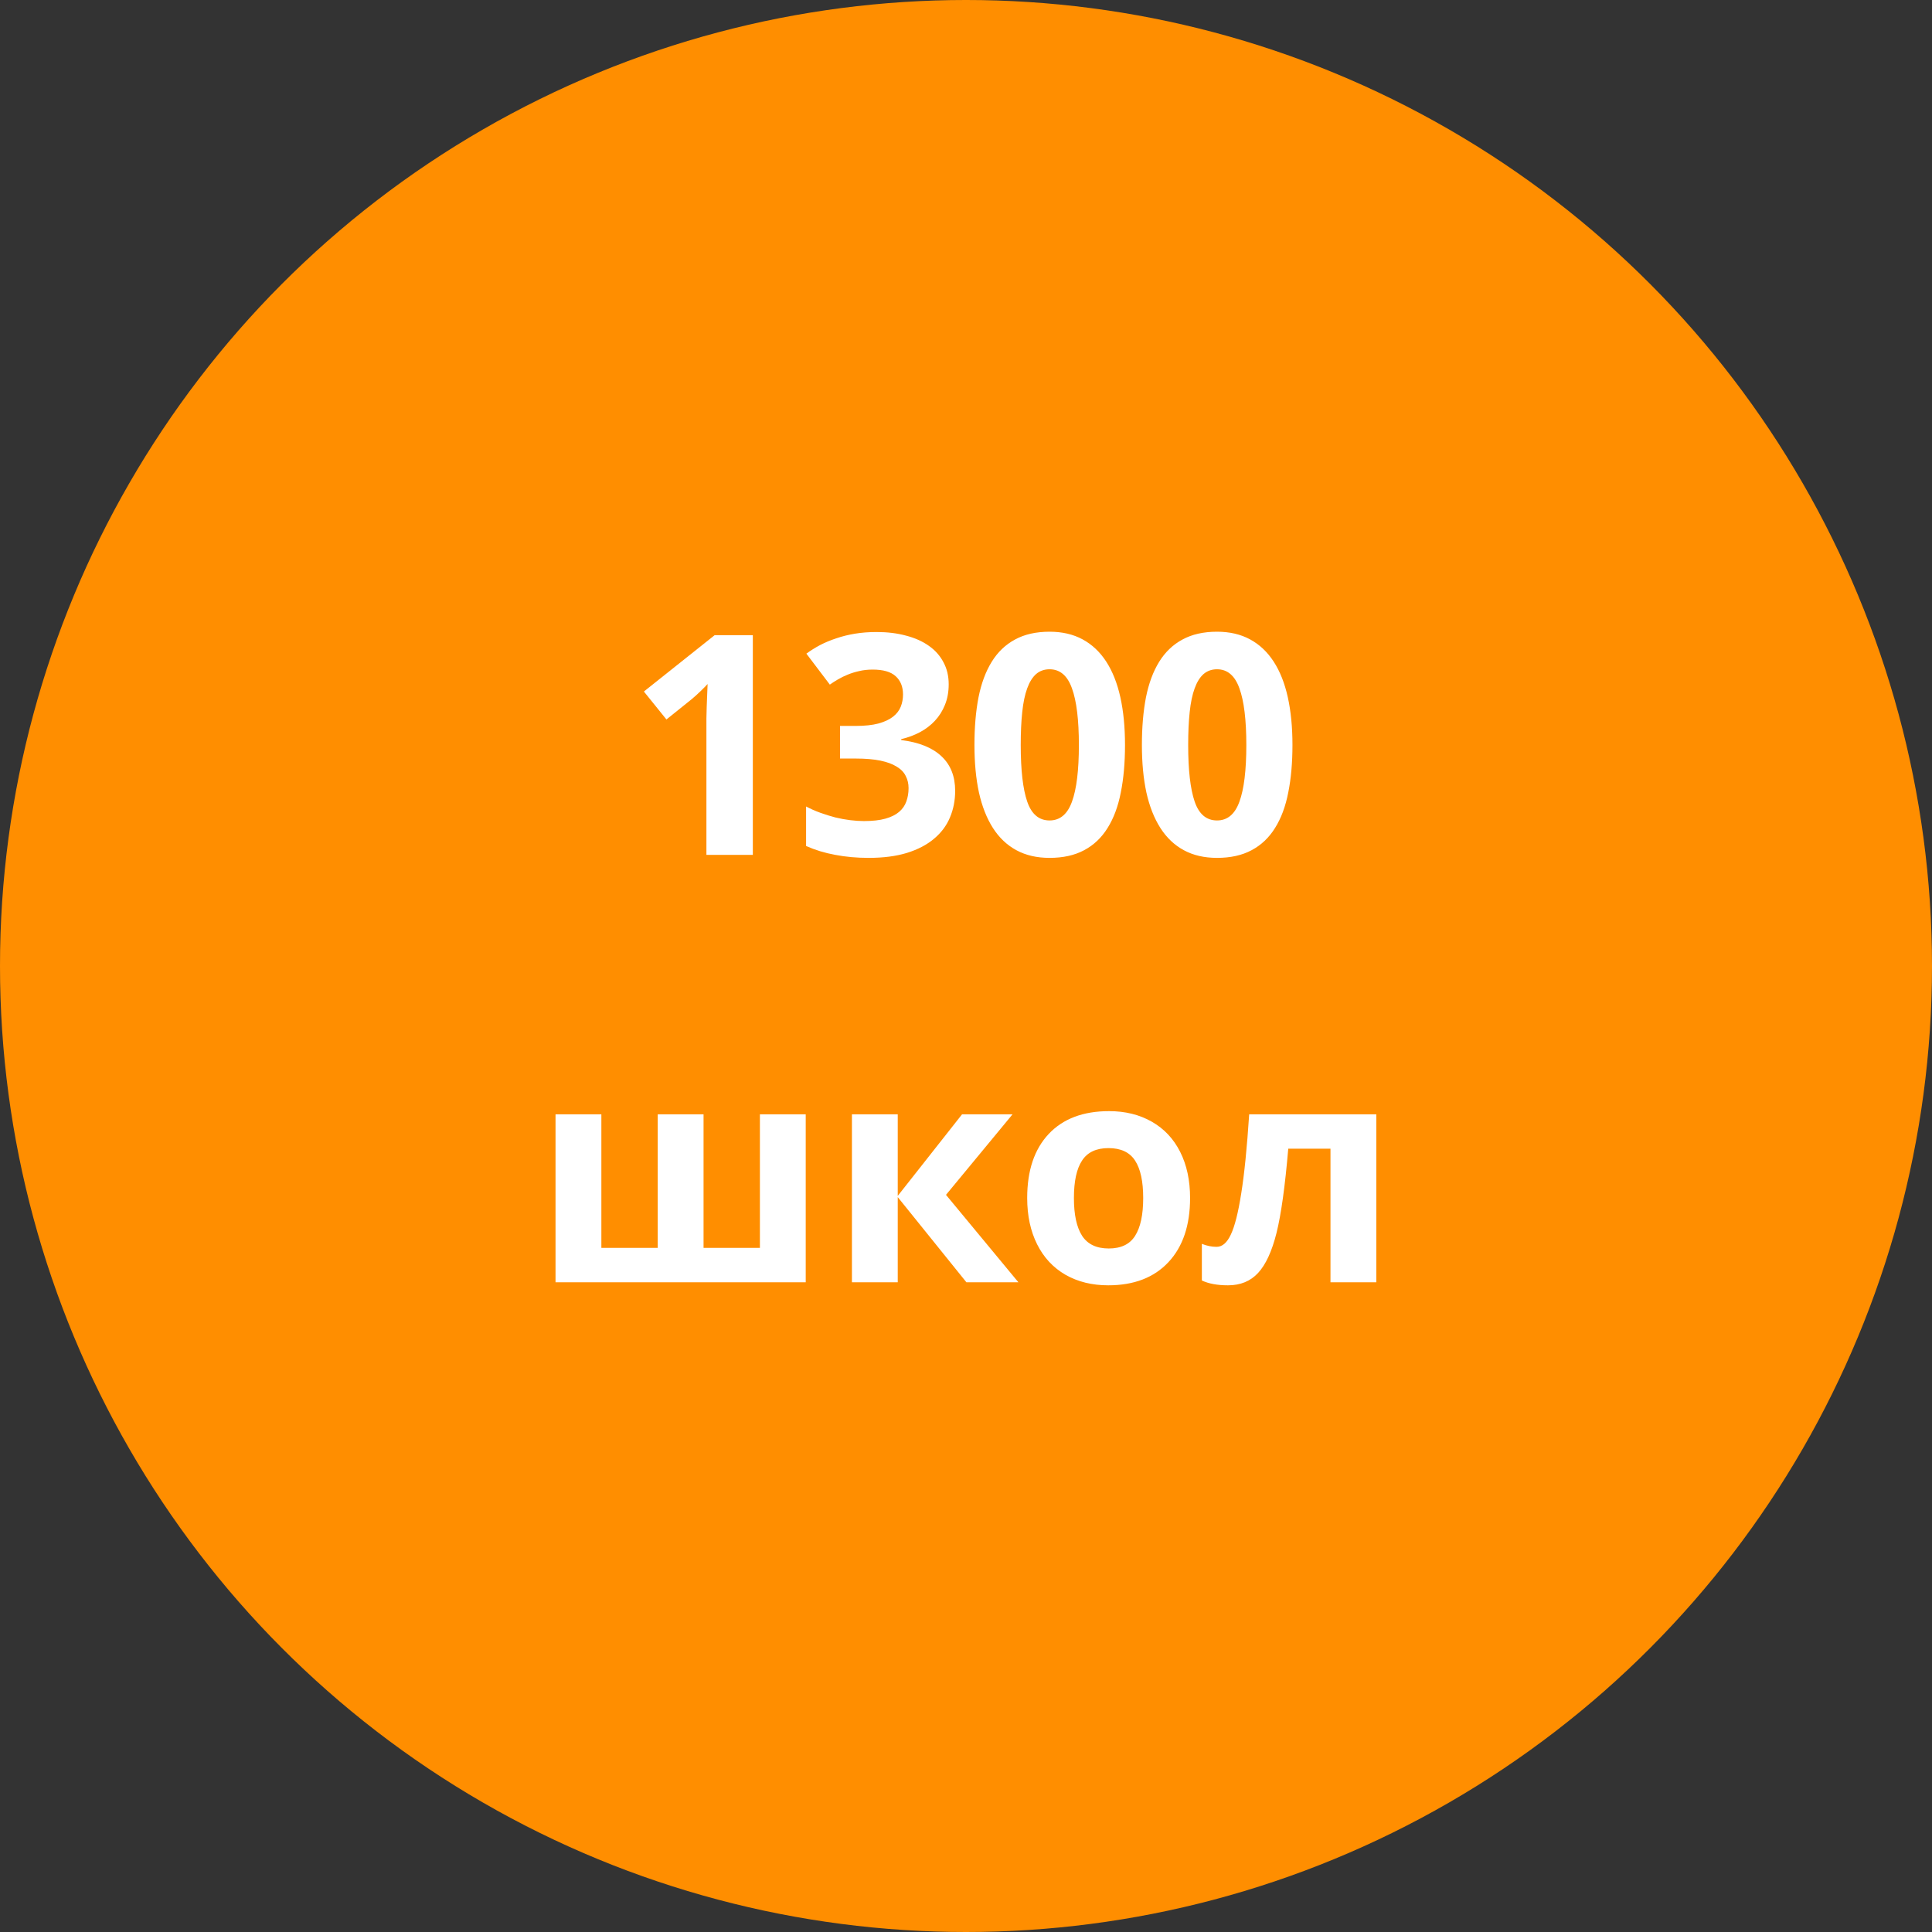
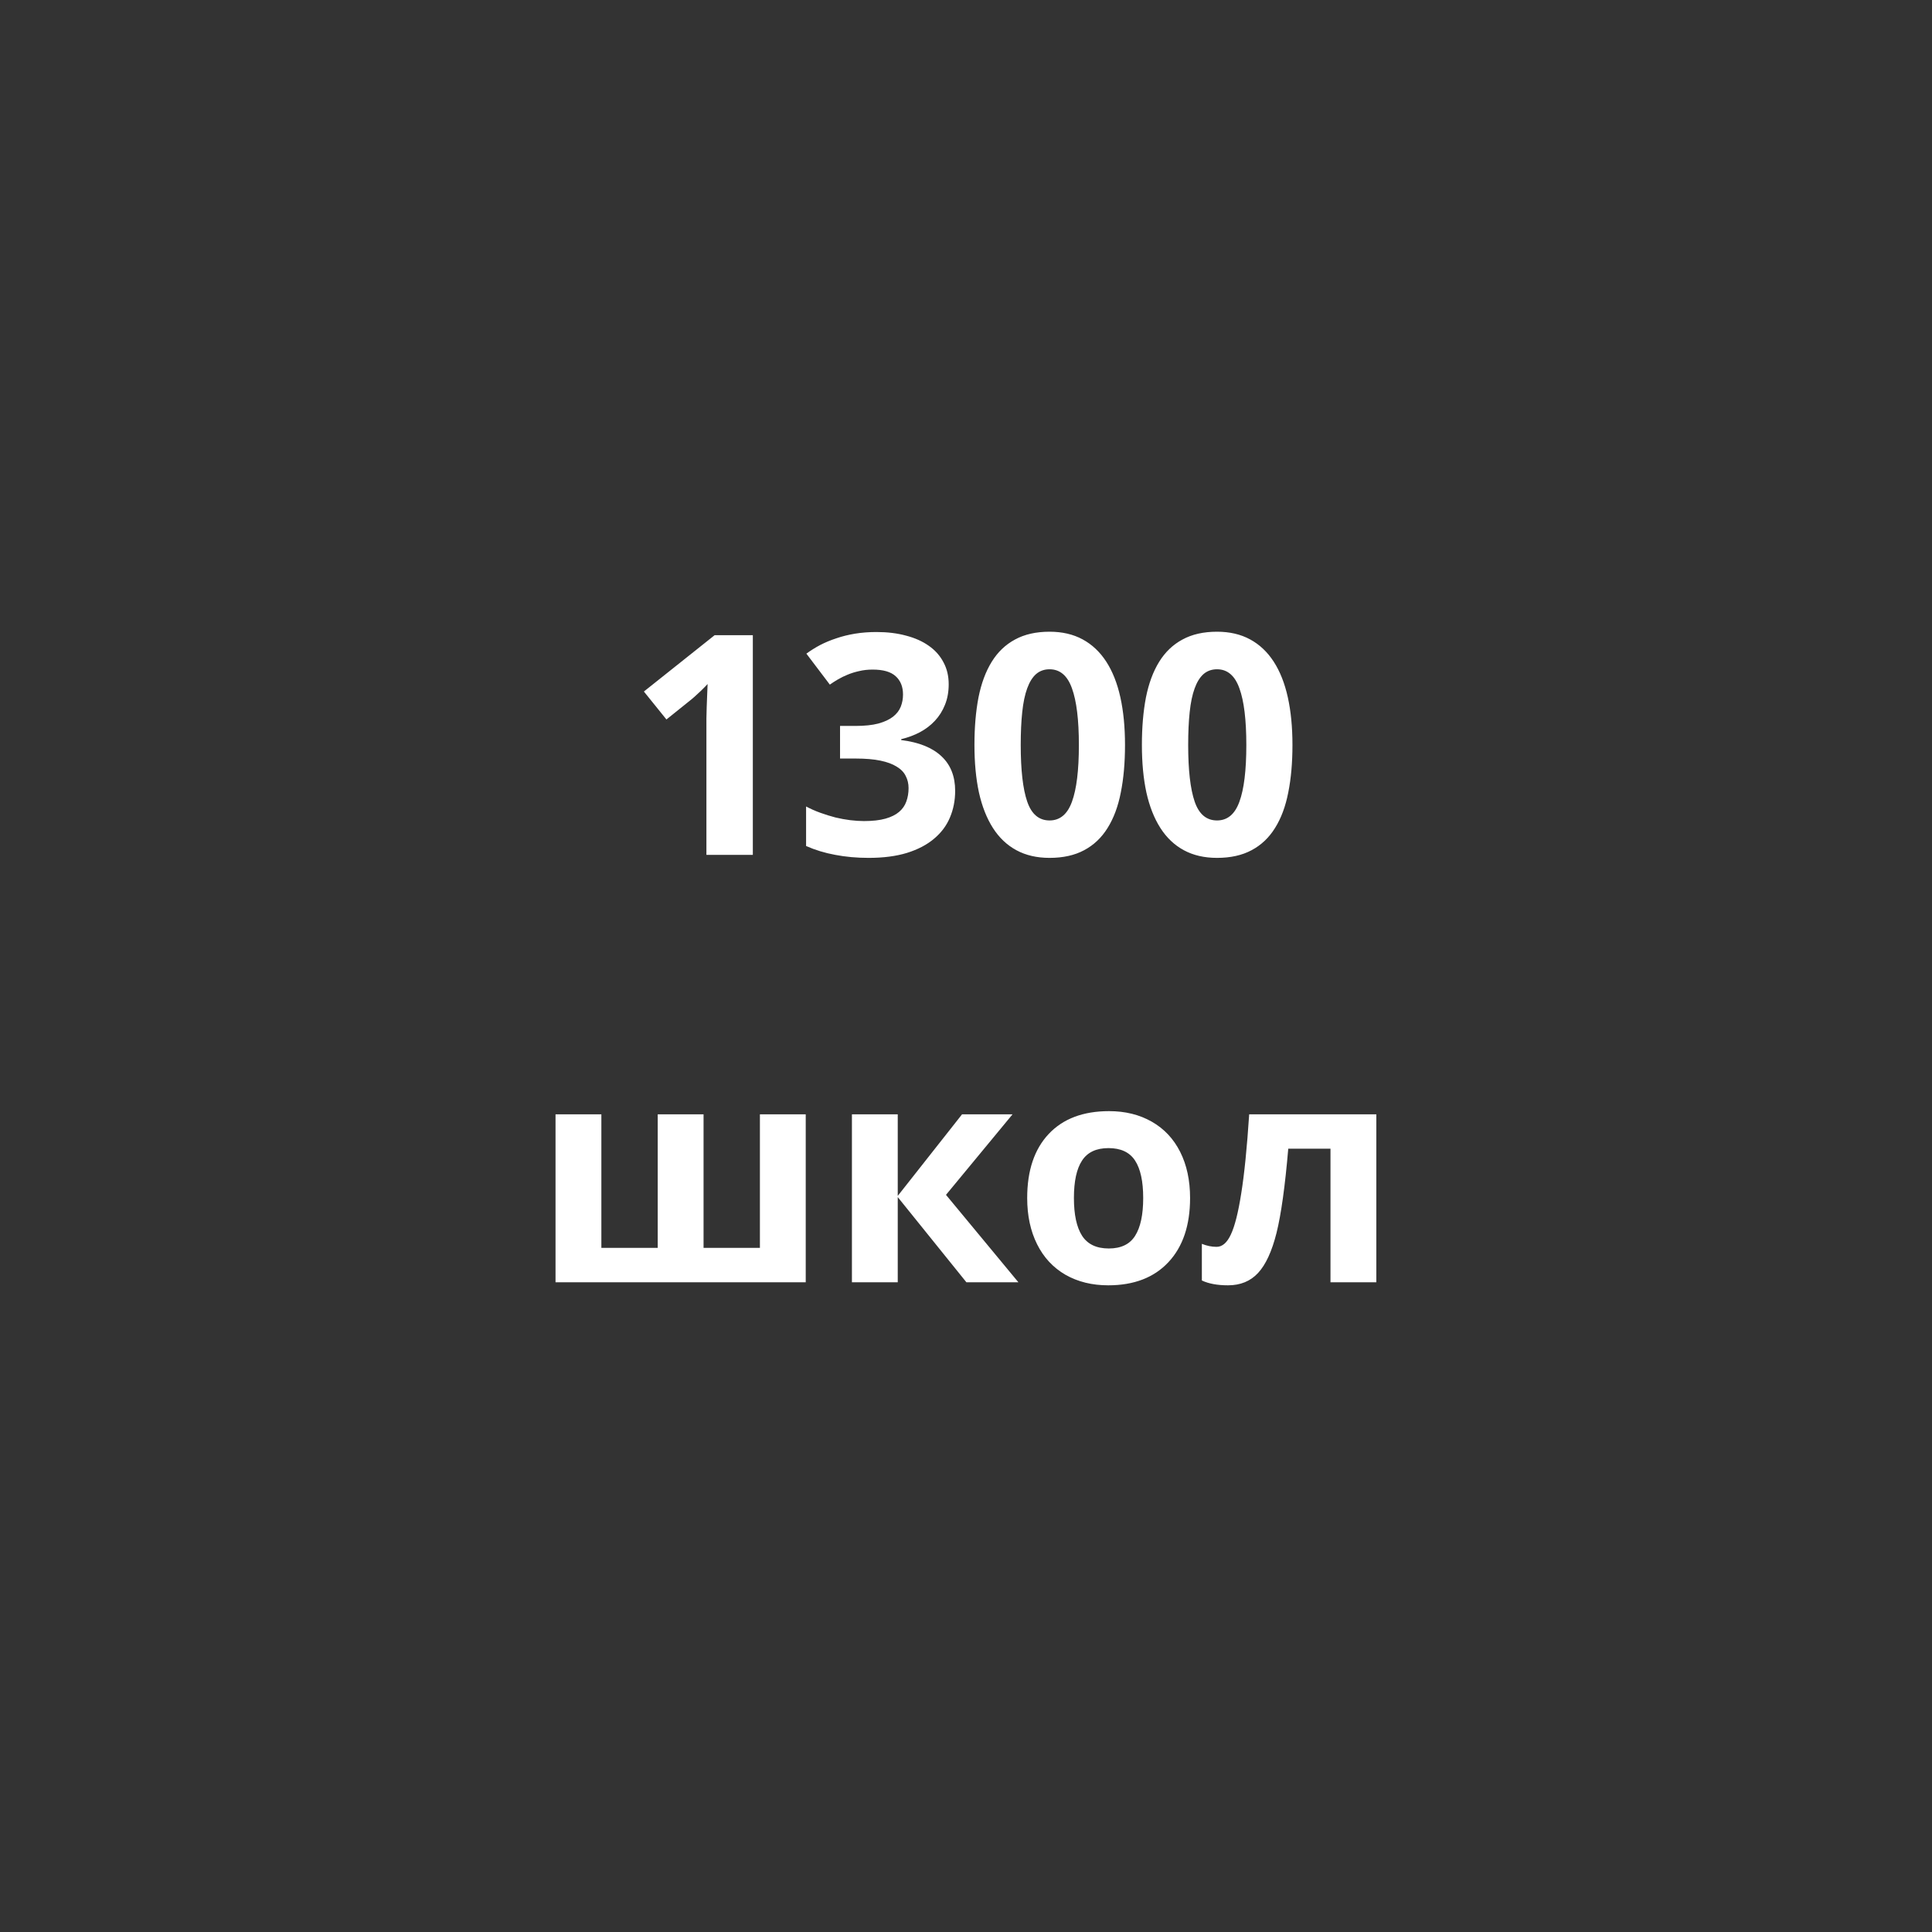
<svg xmlns="http://www.w3.org/2000/svg" width="113" height="113" viewBox="0 0 113 113" fill="none">
  <rect x="0" y="0" width="113" height="113" fill="#333333" stroke="none" />
-   <circle cx="56.5" cy="56.5" r="56.5" fill="#FF8E00" />
-   <path d="M44.032 50H41.317V42.565C41.317 42.412 41.317 42.23 41.317 42.02C41.323 41.803 41.328 41.58 41.334 41.352C41.346 41.117 41.355 40.883 41.361 40.648C41.372 40.414 41.381 40.2 41.387 40.007C41.358 40.042 41.308 40.095 41.238 40.165C41.167 40.235 41.088 40.315 41 40.402C40.912 40.484 40.822 40.569 40.728 40.657C40.634 40.745 40.543 40.824 40.455 40.895L38.979 42.081L37.66 40.446L41.8 37.15H44.032V50ZM55.488 40.024C55.488 40.47 55.414 40.871 55.268 41.228C55.127 41.58 54.931 41.891 54.679 42.16C54.433 42.424 54.14 42.647 53.8 42.828C53.466 43.004 53.103 43.139 52.71 43.232V43.285C53.748 43.414 54.533 43.73 55.066 44.234C55.599 44.732 55.866 45.406 55.866 46.256C55.866 46.818 55.763 47.34 55.558 47.82C55.359 48.295 55.048 48.708 54.626 49.06C54.21 49.411 53.683 49.687 53.044 49.886C52.412 50.079 51.664 50.176 50.803 50.176C50.112 50.176 49.461 50.117 48.852 50C48.243 49.889 47.674 49.716 47.147 49.481V47.17C47.411 47.31 47.689 47.434 47.982 47.539C48.275 47.645 48.568 47.735 48.861 47.812C49.154 47.882 49.441 47.935 49.722 47.97C50.009 48.005 50.279 48.023 50.531 48.023C51.035 48.023 51.454 47.976 51.788 47.882C52.121 47.788 52.388 47.656 52.587 47.486C52.787 47.316 52.927 47.114 53.009 46.88C53.097 46.64 53.141 46.379 53.141 46.098C53.141 45.834 53.085 45.597 52.974 45.386C52.869 45.169 52.693 44.987 52.447 44.841C52.206 44.688 51.89 44.571 51.498 44.489C51.105 44.407 50.621 44.366 50.047 44.366H49.133V42.459H50.03C50.569 42.459 51.017 42.412 51.374 42.318C51.732 42.219 52.016 42.087 52.227 41.923C52.444 41.753 52.596 41.557 52.684 41.334C52.772 41.111 52.816 40.874 52.816 40.622C52.816 40.165 52.672 39.808 52.385 39.55C52.104 39.292 51.656 39.163 51.041 39.163C50.759 39.163 50.495 39.192 50.249 39.251C50.009 39.304 49.784 39.374 49.573 39.462C49.368 39.544 49.177 39.638 49.001 39.743C48.831 39.843 48.676 39.942 48.536 40.042L47.164 38.231C47.411 38.05 47.677 37.883 47.964 37.73C48.257 37.578 48.574 37.446 48.913 37.335C49.253 37.218 49.62 37.127 50.012 37.062C50.405 36.998 50.824 36.966 51.269 36.966C51.902 36.966 52.476 37.036 52.992 37.177C53.513 37.312 53.958 37.511 54.328 37.774C54.697 38.032 54.981 38.352 55.18 38.732C55.385 39.107 55.488 39.538 55.488 40.024ZM65.8 43.575C65.8 44.612 65.718 45.538 65.554 46.352C65.396 47.167 65.138 47.858 64.781 48.427C64.429 48.995 63.972 49.429 63.41 49.727C62.853 50.026 62.179 50.176 61.388 50.176C60.644 50.176 59.997 50.026 59.446 49.727C58.895 49.429 58.438 48.995 58.075 48.427C57.712 47.858 57.439 47.167 57.257 46.352C57.082 45.538 56.994 44.612 56.994 43.575C56.994 42.538 57.073 41.609 57.231 40.789C57.395 39.969 57.653 39.274 58.005 38.706C58.356 38.138 58.81 37.704 59.367 37.405C59.923 37.101 60.597 36.948 61.388 36.948C62.127 36.948 62.771 37.098 63.322 37.397C63.873 37.695 64.333 38.129 64.702 38.697C65.071 39.266 65.346 39.96 65.528 40.78C65.71 41.601 65.8 42.532 65.8 43.575ZM59.701 43.575C59.701 45.04 59.827 46.142 60.079 46.88C60.331 47.618 60.767 47.987 61.388 47.987C61.998 47.987 62.434 47.621 62.698 46.889C62.967 46.156 63.102 45.052 63.102 43.575C63.102 42.105 62.967 41 62.698 40.262C62.434 39.518 61.998 39.145 61.388 39.145C61.078 39.145 60.814 39.239 60.597 39.427C60.386 39.614 60.213 39.893 60.079 40.262C59.944 40.631 59.847 41.094 59.789 41.65C59.73 42.201 59.701 42.843 59.701 43.575ZM75.594 43.575C75.594 44.612 75.512 45.538 75.348 46.352C75.19 47.167 74.932 47.858 74.575 48.427C74.223 48.995 73.766 49.429 73.204 49.727C72.647 50.026 71.973 50.176 71.182 50.176C70.438 50.176 69.791 50.026 69.24 49.727C68.689 49.429 68.232 48.995 67.869 48.427C67.505 47.858 67.233 47.167 67.051 46.352C66.876 45.538 66.788 44.612 66.788 43.575C66.788 42.538 66.867 41.609 67.025 40.789C67.189 39.969 67.447 39.274 67.799 38.706C68.15 38.138 68.604 37.704 69.161 37.405C69.718 37.101 70.391 36.948 71.182 36.948C71.921 36.948 72.565 37.098 73.116 37.397C73.667 37.695 74.127 38.129 74.496 38.697C74.865 39.266 75.14 39.96 75.322 40.78C75.504 41.601 75.594 42.532 75.594 43.575ZM69.495 43.575C69.495 45.04 69.621 46.142 69.873 46.88C70.125 47.618 70.561 47.987 71.182 47.987C71.792 47.987 72.228 47.621 72.492 46.889C72.761 46.156 72.896 45.052 72.896 43.575C72.896 42.105 72.761 41 72.492 40.262C72.228 39.518 71.792 39.145 71.182 39.145C70.872 39.145 70.608 39.239 70.391 39.427C70.18 39.614 70.007 39.893 69.873 40.262C69.738 40.631 69.641 41.094 69.583 41.65C69.524 42.201 69.495 42.843 69.495 43.575ZM47.126 75H32.492V65.174H35.173V72.987H38.469V65.174H41.15V72.987H44.446V65.174H47.126V75ZM56.27 65.174H59.223L55.33 69.885L59.566 75H56.525L52.508 70.017V75H49.828V65.174H52.508V69.946L56.27 65.174ZM62.812 70.069C62.812 71.042 62.97 71.777 63.287 72.275C63.609 72.773 64.13 73.022 64.851 73.022C65.566 73.022 66.079 72.776 66.389 72.284C66.706 71.786 66.864 71.048 66.864 70.069C66.864 69.097 66.706 68.367 66.389 67.881C66.073 67.394 65.554 67.151 64.834 67.151C64.119 67.151 63.603 67.394 63.287 67.881C62.97 68.361 62.812 69.091 62.812 70.069ZM69.606 70.069C69.606 71.669 69.184 72.92 68.34 73.822C67.497 74.725 66.322 75.176 64.816 75.176C63.873 75.176 63.041 74.971 62.32 74.561C61.599 74.144 61.045 73.55 60.659 72.776C60.272 72.003 60.079 71.101 60.079 70.069C60.079 68.464 60.498 67.216 61.336 66.325C62.173 65.435 63.351 64.989 64.869 64.989C65.812 64.989 66.644 65.194 67.365 65.605C68.085 66.015 68.639 66.603 69.026 67.371C69.413 68.139 69.606 69.038 69.606 70.069ZM80.499 75H77.818V67.186H75.348C75.161 69.384 74.932 71.024 74.663 72.108C74.393 73.186 74.033 73.969 73.582 74.455C73.136 74.936 72.55 75.176 71.824 75.176C71.203 75.176 70.693 75.082 70.295 74.894V72.75C70.582 72.867 70.869 72.926 71.156 72.926C71.49 72.926 71.768 72.686 71.991 72.205C72.219 71.725 72.422 70.925 72.597 69.806C72.779 68.681 72.934 67.137 73.063 65.174H80.499V75Z" fill="white" />
+   <path d="M44.032 50H41.317V42.565C41.317 42.412 41.317 42.23 41.317 42.02C41.323 41.803 41.328 41.58 41.334 41.352C41.346 41.117 41.355 40.883 41.361 40.648C41.372 40.414 41.381 40.2 41.387 40.007C41.358 40.042 41.308 40.095 41.238 40.165C41.167 40.235 41.088 40.315 41 40.402C40.634 40.745 40.543 40.824 40.455 40.895L38.979 42.081L37.66 40.446L41.8 37.15H44.032V50ZM55.488 40.024C55.488 40.47 55.414 40.871 55.268 41.228C55.127 41.58 54.931 41.891 54.679 42.16C54.433 42.424 54.14 42.647 53.8 42.828C53.466 43.004 53.103 43.139 52.71 43.232V43.285C53.748 43.414 54.533 43.73 55.066 44.234C55.599 44.732 55.866 45.406 55.866 46.256C55.866 46.818 55.763 47.34 55.558 47.82C55.359 48.295 55.048 48.708 54.626 49.06C54.21 49.411 53.683 49.687 53.044 49.886C52.412 50.079 51.664 50.176 50.803 50.176C50.112 50.176 49.461 50.117 48.852 50C48.243 49.889 47.674 49.716 47.147 49.481V47.17C47.411 47.31 47.689 47.434 47.982 47.539C48.275 47.645 48.568 47.735 48.861 47.812C49.154 47.882 49.441 47.935 49.722 47.97C50.009 48.005 50.279 48.023 50.531 48.023C51.035 48.023 51.454 47.976 51.788 47.882C52.121 47.788 52.388 47.656 52.587 47.486C52.787 47.316 52.927 47.114 53.009 46.88C53.097 46.64 53.141 46.379 53.141 46.098C53.141 45.834 53.085 45.597 52.974 45.386C52.869 45.169 52.693 44.987 52.447 44.841C52.206 44.688 51.89 44.571 51.498 44.489C51.105 44.407 50.621 44.366 50.047 44.366H49.133V42.459H50.03C50.569 42.459 51.017 42.412 51.374 42.318C51.732 42.219 52.016 42.087 52.227 41.923C52.444 41.753 52.596 41.557 52.684 41.334C52.772 41.111 52.816 40.874 52.816 40.622C52.816 40.165 52.672 39.808 52.385 39.55C52.104 39.292 51.656 39.163 51.041 39.163C50.759 39.163 50.495 39.192 50.249 39.251C50.009 39.304 49.784 39.374 49.573 39.462C49.368 39.544 49.177 39.638 49.001 39.743C48.831 39.843 48.676 39.942 48.536 40.042L47.164 38.231C47.411 38.05 47.677 37.883 47.964 37.73C48.257 37.578 48.574 37.446 48.913 37.335C49.253 37.218 49.62 37.127 50.012 37.062C50.405 36.998 50.824 36.966 51.269 36.966C51.902 36.966 52.476 37.036 52.992 37.177C53.513 37.312 53.958 37.511 54.328 37.774C54.697 38.032 54.981 38.352 55.18 38.732C55.385 39.107 55.488 39.538 55.488 40.024ZM65.8 43.575C65.8 44.612 65.718 45.538 65.554 46.352C65.396 47.167 65.138 47.858 64.781 48.427C64.429 48.995 63.972 49.429 63.41 49.727C62.853 50.026 62.179 50.176 61.388 50.176C60.644 50.176 59.997 50.026 59.446 49.727C58.895 49.429 58.438 48.995 58.075 48.427C57.712 47.858 57.439 47.167 57.257 46.352C57.082 45.538 56.994 44.612 56.994 43.575C56.994 42.538 57.073 41.609 57.231 40.789C57.395 39.969 57.653 39.274 58.005 38.706C58.356 38.138 58.81 37.704 59.367 37.405C59.923 37.101 60.597 36.948 61.388 36.948C62.127 36.948 62.771 37.098 63.322 37.397C63.873 37.695 64.333 38.129 64.702 38.697C65.071 39.266 65.346 39.96 65.528 40.78C65.71 41.601 65.8 42.532 65.8 43.575ZM59.701 43.575C59.701 45.04 59.827 46.142 60.079 46.88C60.331 47.618 60.767 47.987 61.388 47.987C61.998 47.987 62.434 47.621 62.698 46.889C62.967 46.156 63.102 45.052 63.102 43.575C63.102 42.105 62.967 41 62.698 40.262C62.434 39.518 61.998 39.145 61.388 39.145C61.078 39.145 60.814 39.239 60.597 39.427C60.386 39.614 60.213 39.893 60.079 40.262C59.944 40.631 59.847 41.094 59.789 41.65C59.73 42.201 59.701 42.843 59.701 43.575ZM75.594 43.575C75.594 44.612 75.512 45.538 75.348 46.352C75.19 47.167 74.932 47.858 74.575 48.427C74.223 48.995 73.766 49.429 73.204 49.727C72.647 50.026 71.973 50.176 71.182 50.176C70.438 50.176 69.791 50.026 69.24 49.727C68.689 49.429 68.232 48.995 67.869 48.427C67.505 47.858 67.233 47.167 67.051 46.352C66.876 45.538 66.788 44.612 66.788 43.575C66.788 42.538 66.867 41.609 67.025 40.789C67.189 39.969 67.447 39.274 67.799 38.706C68.15 38.138 68.604 37.704 69.161 37.405C69.718 37.101 70.391 36.948 71.182 36.948C71.921 36.948 72.565 37.098 73.116 37.397C73.667 37.695 74.127 38.129 74.496 38.697C74.865 39.266 75.14 39.96 75.322 40.78C75.504 41.601 75.594 42.532 75.594 43.575ZM69.495 43.575C69.495 45.04 69.621 46.142 69.873 46.88C70.125 47.618 70.561 47.987 71.182 47.987C71.792 47.987 72.228 47.621 72.492 46.889C72.761 46.156 72.896 45.052 72.896 43.575C72.896 42.105 72.761 41 72.492 40.262C72.228 39.518 71.792 39.145 71.182 39.145C70.872 39.145 70.608 39.239 70.391 39.427C70.18 39.614 70.007 39.893 69.873 40.262C69.738 40.631 69.641 41.094 69.583 41.65C69.524 42.201 69.495 42.843 69.495 43.575ZM47.126 75H32.492V65.174H35.173V72.987H38.469V65.174H41.15V72.987H44.446V65.174H47.126V75ZM56.27 65.174H59.223L55.33 69.885L59.566 75H56.525L52.508 70.017V75H49.828V65.174H52.508V69.946L56.27 65.174ZM62.812 70.069C62.812 71.042 62.97 71.777 63.287 72.275C63.609 72.773 64.13 73.022 64.851 73.022C65.566 73.022 66.079 72.776 66.389 72.284C66.706 71.786 66.864 71.048 66.864 70.069C66.864 69.097 66.706 68.367 66.389 67.881C66.073 67.394 65.554 67.151 64.834 67.151C64.119 67.151 63.603 67.394 63.287 67.881C62.97 68.361 62.812 69.091 62.812 70.069ZM69.606 70.069C69.606 71.669 69.184 72.92 68.34 73.822C67.497 74.725 66.322 75.176 64.816 75.176C63.873 75.176 63.041 74.971 62.32 74.561C61.599 74.144 61.045 73.55 60.659 72.776C60.272 72.003 60.079 71.101 60.079 70.069C60.079 68.464 60.498 67.216 61.336 66.325C62.173 65.435 63.351 64.989 64.869 64.989C65.812 64.989 66.644 65.194 67.365 65.605C68.085 66.015 68.639 66.603 69.026 67.371C69.413 68.139 69.606 69.038 69.606 70.069ZM80.499 75H77.818V67.186H75.348C75.161 69.384 74.932 71.024 74.663 72.108C74.393 73.186 74.033 73.969 73.582 74.455C73.136 74.936 72.55 75.176 71.824 75.176C71.203 75.176 70.693 75.082 70.295 74.894V72.75C70.582 72.867 70.869 72.926 71.156 72.926C71.49 72.926 71.768 72.686 71.991 72.205C72.219 71.725 72.422 70.925 72.597 69.806C72.779 68.681 72.934 67.137 73.063 65.174H80.499V75Z" fill="white" />
</svg>